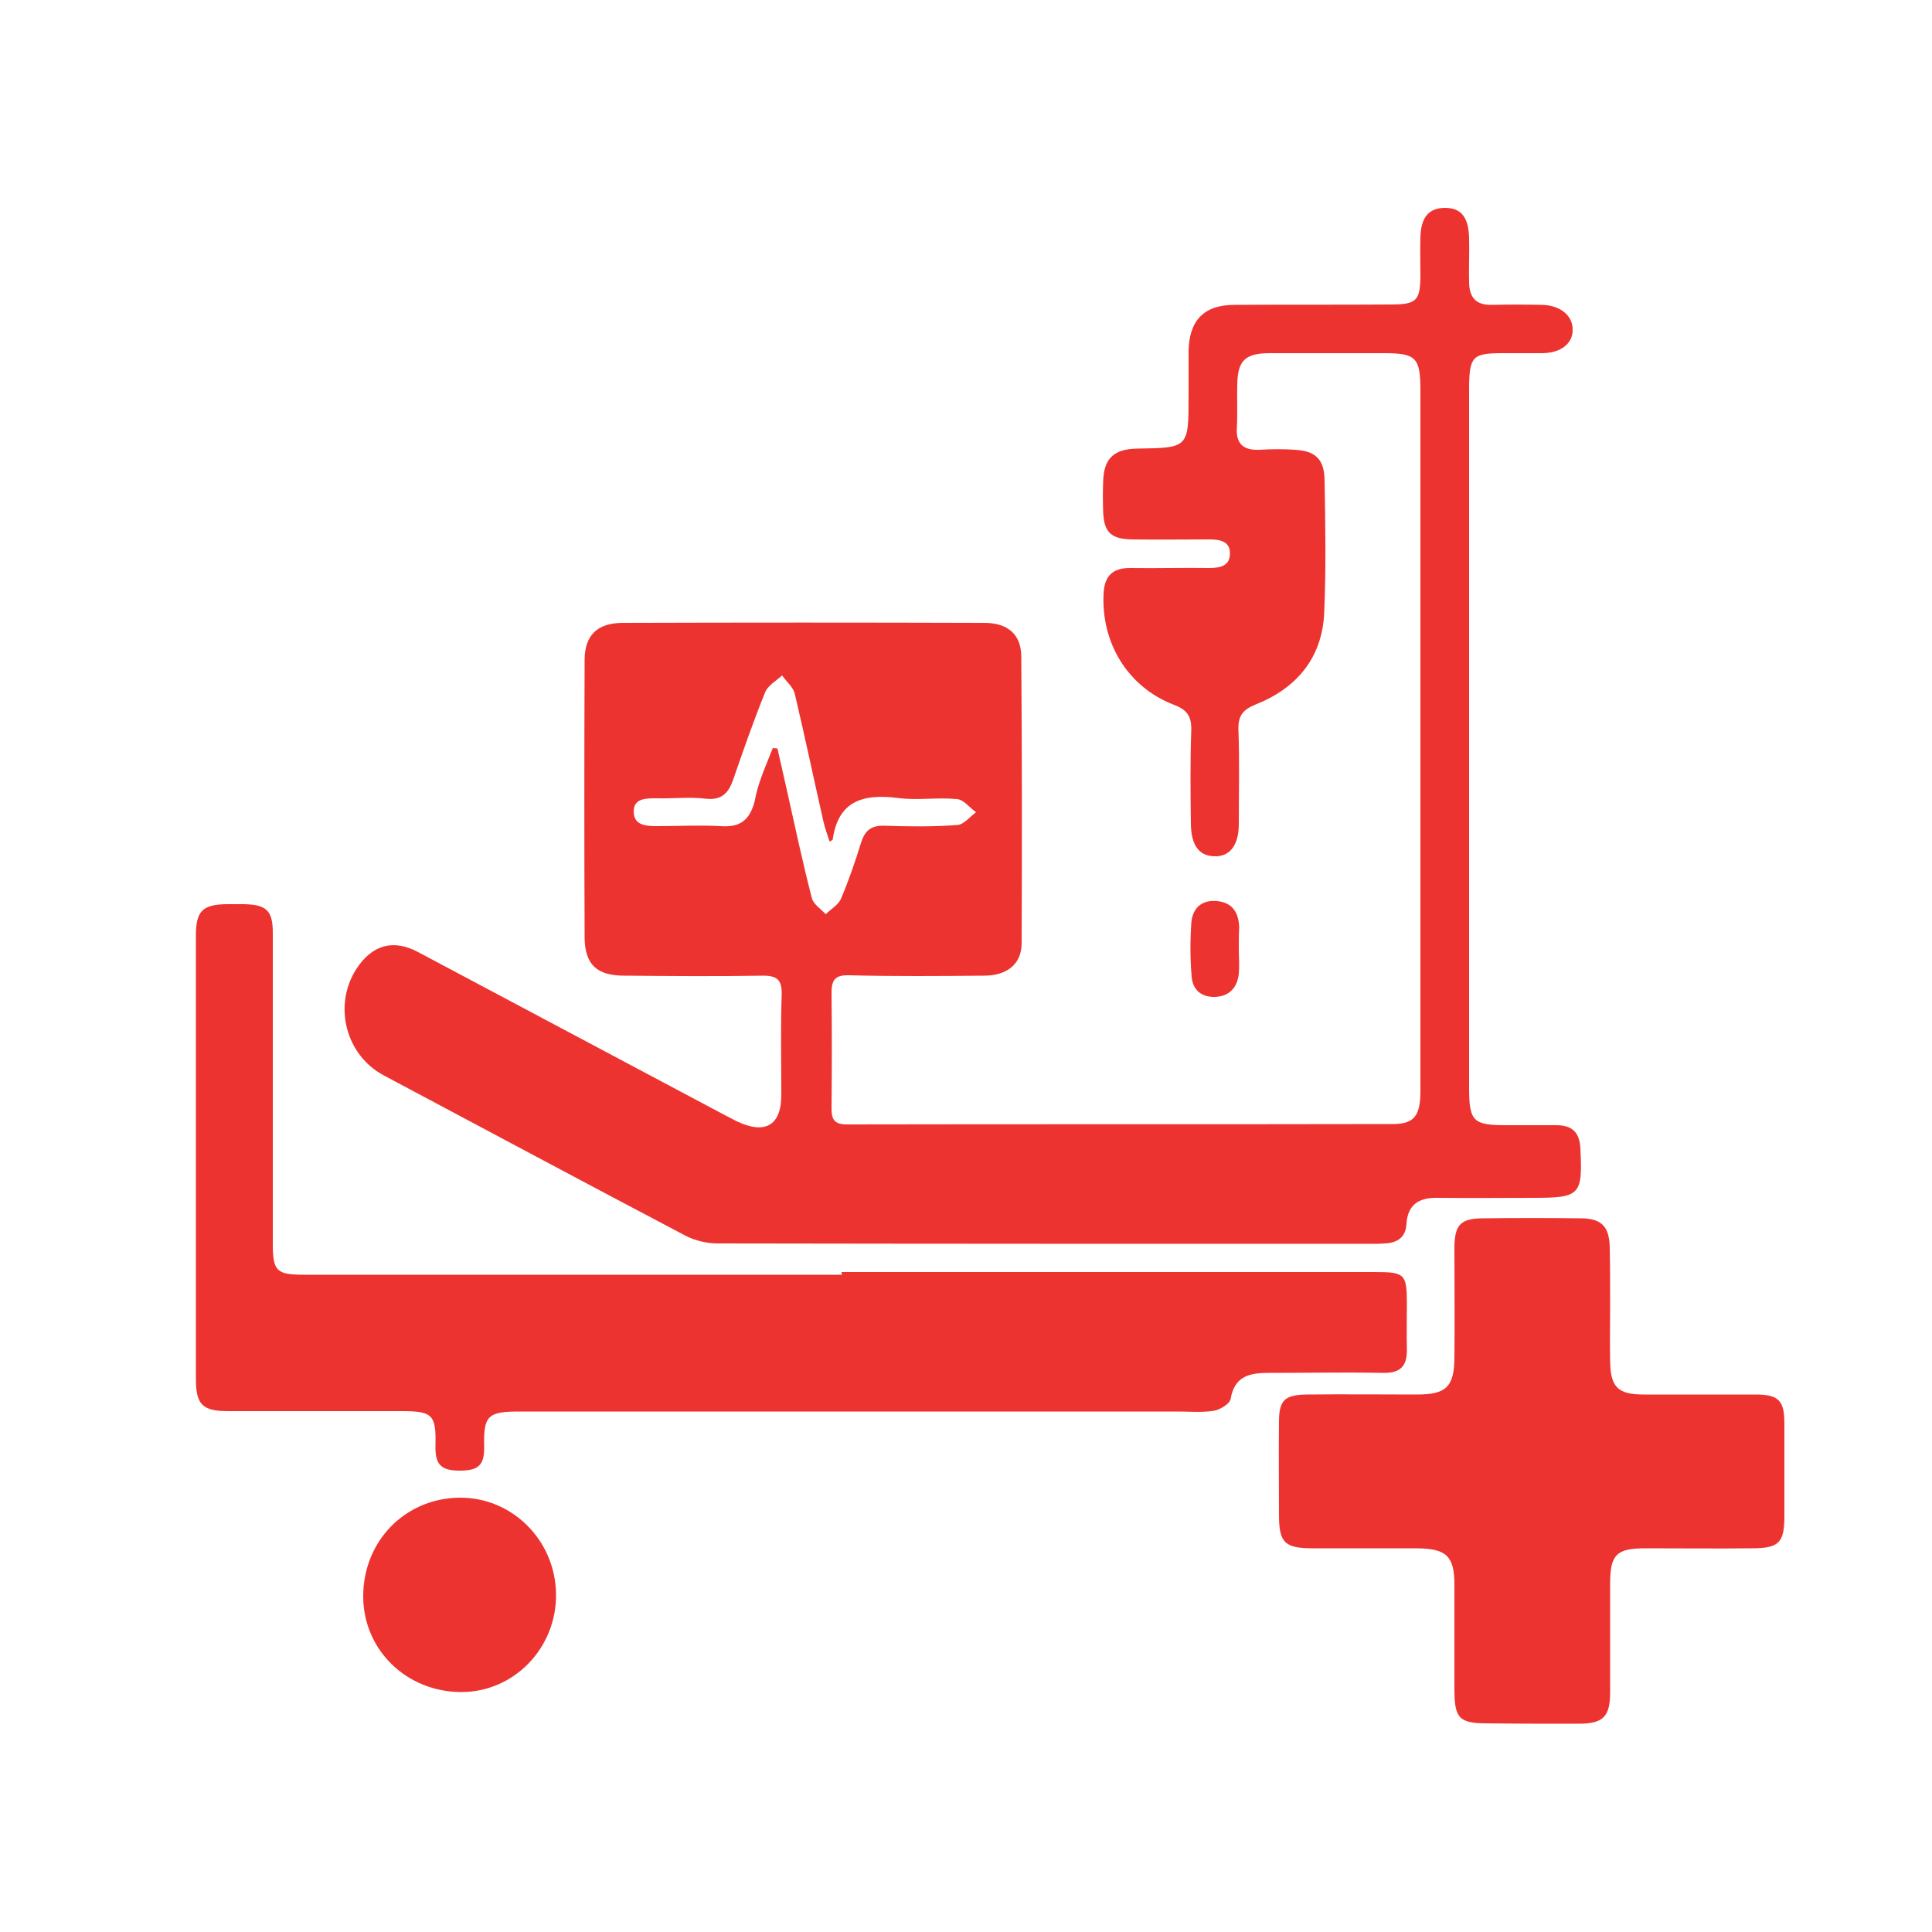
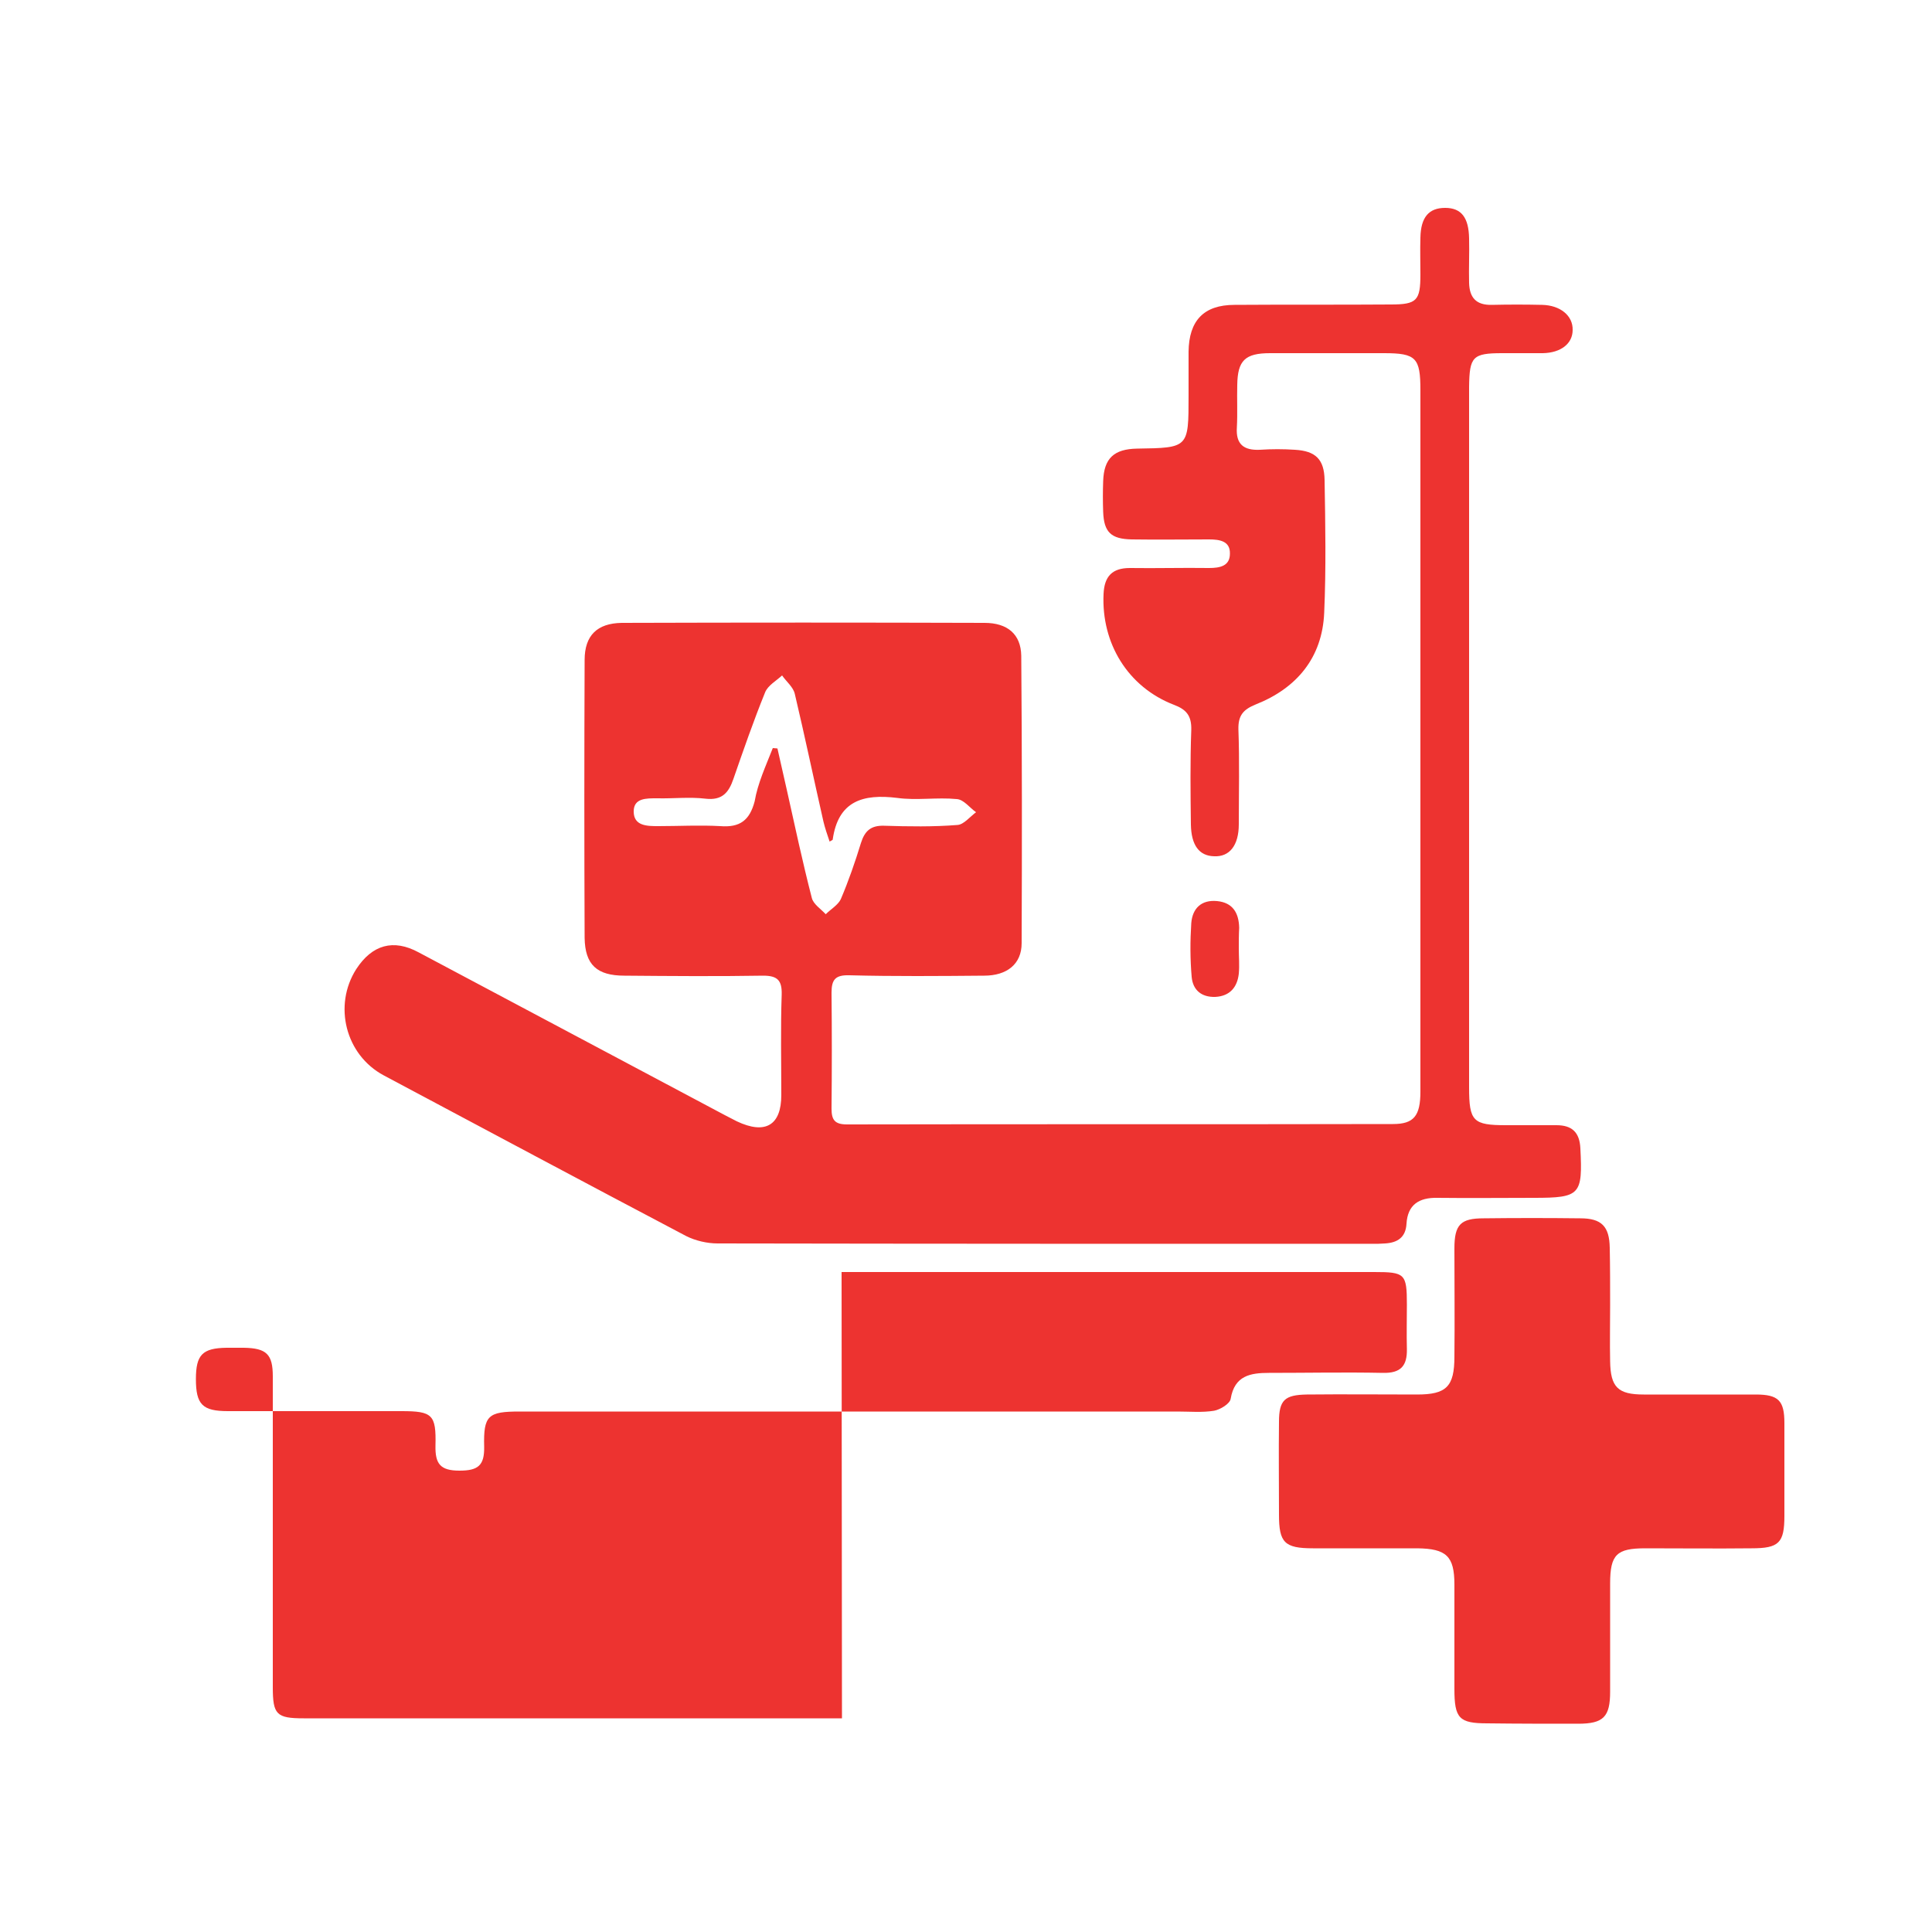
<svg xmlns="http://www.w3.org/2000/svg" version="1.1" id="Layer_1" x="0px" y="0px" viewBox="0 0 500 500" style="enable-background:new 0 0 500 500;" xml:space="preserve">
  <style type="text/css">
	.st0{fill:#ED3330;}
</style>
  <g>
    <path class="st0" d="M367.6,190.9c0-30,0-59.9,0-89.9c0-8.4-1.1-9.6-9.4-9.6c-9.8,0-19.6,0-29.5,0c-6.5,0-8.4,1.9-8.5,8.2   c-0.1,3.7,0.1,7.3-0.1,11c-0.3,4.4,1.8,6,6,5.8c3-0.2,6-0.2,9,0c5.4,0.3,7.6,2.5,7.7,7.8c0.2,11.5,0.4,23-0.1,34.4   c-0.5,11.6-7.1,19.5-17.7,23.7c-3.2,1.3-4.6,2.8-4.5,6.5c0.3,8.1,0.1,16.3,0.1,24.5c0,5.5-2.4,8.5-6.4,8.3c-3.9-0.1-5.9-2.9-6-8.2   c-0.1-8.2-0.2-16.3,0.1-24.5c0.1-3.7-1.3-5.3-4.5-6.5c-11.9-4.6-18.8-15.9-18.2-28.7c0.2-4.5,2.2-6.7,6.8-6.7   c6.8,0.1,13.6-0.1,20.5,0c2.8,0,5.4-0.5,5.4-3.7c0.1-3.3-2.7-3.7-5.4-3.7c-6.7,0-13.3,0.1-20,0c-5.4-0.1-7.2-1.9-7.4-7.1   c-0.1-2.7-0.1-5.3,0-8c0.2-5.9,2.8-8.3,8.8-8.4c13.3-0.2,13.3-0.2,13.3-13.6c0-3.8,0-7.7,0-11.5c0.1-8,3.9-12.1,11.9-12.1   c13.5-0.1,27,0,40.4-0.1c6.8,0,7.7-1,7.7-7.8c0-3.2-0.1-6.3,0-9.5c0.1-5.3,2.2-7.7,6.4-7.7c4.2,0,6.1,2.5,6.2,7.9   c0.1,3.8-0.1,7.7,0,11.5c0.1,3.8,1.8,5.8,5.9,5.7c4.3-0.1,8.7-0.1,13,0c4.7,0.1,8,2.8,7.9,6.5c0,3.5-3,5.9-7.7,6c-3.5,0-7,0-10.5,0   c-7.7,0-8.5,0.9-8.6,8.7c0,3.3,0,6.7,0,10c0,57.1,0,114.2,0,171.3c0,8.8,1,9.8,9.6,9.8c4.3,0,8.7,0,13,0c4,0,6,1.8,6.2,6   c0.6,12,0,12.8-12,12.8c-8.3,0-16.6,0.1-25,0c-4.8-0.1-7.7,1.8-8,6.7c-0.2,3.6-2.4,4.9-5.5,5.1c-1.2,0.1-2.3,0.1-3.5,0.1   c-56.4,0-112.8,0-169.3-0.1c-2.7,0-5.7-0.7-8.1-1.9c-26.2-13.8-52.2-27.7-78.3-41.6c-9.9-5.3-13.1-18.1-7.1-27.5   c4.1-6.3,9.6-7.9,16.2-4.3c26.4,14,52.8,28.1,79.2,42.1c1,0.5,2.1,1.1,3.1,1.6c7.4,3.5,11.5,1,11.5-6.8c0-8.7-0.2-17.3,0.1-26   c0.1-3.7-1.1-4.9-4.8-4.9c-12,0.2-24,0.1-35.9,0c-7.1,0-10.2-2.8-10.3-9.8c-0.1-24-0.1-47.9,0-71.9c0-6.4,3.3-9.5,9.6-9.6   c31.3-0.1,62.6-0.1,93.9,0c5.9,0,9.4,2.9,9.5,8.5c0.2,24.8,0.2,49.6,0.1,74.4c0,5.4-3.8,8.4-9.7,8.4c-11.6,0.1-23.3,0.2-34.9-0.1   c-3.6-0.1-4.6,1.1-4.6,4.5c0.1,10,0.1,20,0,30c0,2.9,0.8,4.1,4,4.1c47.1-0.1,94.2,0,141.3-0.1c5.4,0,7.1-2.1,7.1-8.4   c0-26.5,0-52.9,0-79.4C367.6,199.2,367.6,195,367.6,190.9C367.6,190.9,367.6,190.9,367.6,190.9z M200,193.6c0.4,0,0.8,0.1,1.2,0.1   c0.8,3.5,1.6,7.1,2.4,10.6c2.1,9.4,4.1,18.8,6.5,28.1c0.4,1.6,2.3,2.8,3.6,4.2c1.3-1.3,3.2-2.4,3.9-3.9c2-4.7,3.7-9.6,5.2-14.5   c1-3.2,2.6-4.6,6-4.5c6.3,0.2,12.7,0.3,19-0.2c1.6-0.1,3.2-2.1,4.8-3.3c-1.7-1.2-3.2-3.3-5-3.4c-5.1-0.5-10.4,0.4-15.4-0.3   c-8.9-1.1-15.3,0.8-16.7,10.8c0,0.1-0.3,0.2-0.8,0.5c-0.6-1.8-1.2-3.5-1.6-5.2c-2.5-11-4.8-22-7.4-33c-0.4-1.8-2.2-3.2-3.3-4.8   c-1.5,1.4-3.7,2.6-4.4,4.4c-3,7.4-5.6,14.9-8.2,22.4c-1.2,3.5-2.9,5.6-7.2,5.1c-4.1-0.5-8.3,0-12.5-0.1c-2.8,0-6.1-0.1-6.1,3.4   c0,3.8,3.5,3.8,6.4,3.8c5.3,0,10.7-0.3,16,0c5.1,0.4,7.6-1.5,8.9-6.4C196.1,202.7,198.2,198.2,200,193.6z" />
-     <path class="st0" d="M217.8,329.2c45.9,0,91.9,0,137.8,0c8,0,8.5,0.4,8.5,8.4c0,3.8-0.1,7.7,0,11.5c0.1,4.4-1.6,6.3-6.2,6.2   c-9.8-0.2-19.6,0-29.5,0c-4.8,0-8.9,0.7-9.9,6.7c-0.2,1.3-2.7,2.8-4.3,3.1c-3.1,0.5-6.3,0.2-9.5,0.2c-56.7,0-113.5,0-170.2,0   c-8.2,0-9.4,1-9.2,9.1c0.1,4.9-1.6,6.2-6.4,6.2c-5,0-6.3-1.8-6.2-6.5c0.2-8-0.8-8.9-8.8-8.9c-15,0-30,0-44.9,0   c-6.6,0-8.3-1.7-8.3-8.3c0-38.3,0-76.6,0-114.8c0-6.3,1.7-8,7.9-8.1c1.5,0,3,0,4.5,0c5.9,0.1,7.5,1.7,7.5,7.4c0,26.8,0,53.6,0,80.4   c0,7.1,0.9,8.1,8,8.1c46.4,0,92.9,0,139.3,0C217.8,329.7,217.8,329.4,217.8,329.2z" />
+     <path class="st0" d="M217.8,329.2c45.9,0,91.9,0,137.8,0c8,0,8.5,0.4,8.5,8.4c0,3.8-0.1,7.7,0,11.5c0.1,4.4-1.6,6.3-6.2,6.2   c-9.8-0.2-19.6,0-29.5,0c-4.8,0-8.9,0.7-9.9,6.7c-0.2,1.3-2.7,2.8-4.3,3.1c-3.1,0.5-6.3,0.2-9.5,0.2c-56.7,0-113.5,0-170.2,0   c-8.2,0-9.4,1-9.2,9.1c0.1,4.9-1.6,6.2-6.4,6.2c-5,0-6.3-1.8-6.2-6.5c0.2-8-0.8-8.9-8.8-8.9c-15,0-30,0-44.9,0   c-6.6,0-8.3-1.7-8.3-8.3c0-6.3,1.7-8,7.9-8.1c1.5,0,3,0,4.5,0c5.9,0.1,7.5,1.7,7.5,7.4c0,26.8,0,53.6,0,80.4   c0,7.1,0.9,8.1,8,8.1c46.4,0,92.9,0,139.3,0C217.8,329.7,217.8,329.4,217.8,329.2z" />
    <path class="st0" d="M416.7,337.8c0,4.8-0.1,9.7,0,14.5c0.1,6.7,2,8.6,8.7,8.6c9.7,0,19.3,0,29,0c5.9,0,7.4,1.6,7.4,7.4   c0,8,0,16,0,24c0,7-1.4,8.4-8.5,8.4c-9.2,0.1-18.3,0-27.5,0c-7.4,0-9.1,1.6-9.1,9.1c0,9.3,0,18.6,0,28c0,6.5-1.7,8.3-8.3,8.3   c-7.8,0-15.6,0-23.5-0.1c-7.3,0-8.5-1.3-8.5-8.9c0-9,0-18,0-27c0-7.4-2.1-9.3-9.6-9.4c-9,0-18,0-27,0c-7.4,0-8.8-1.5-8.8-8.7   c0-8-0.1-16,0-24c0-5.7,1.5-7,7.2-7.1c9.5-0.1,19,0,28.5,0c7.6,0,9.7-2,9.7-9.8c0.1-9.3,0-18.6,0-28c0-6.2,1.6-7.8,7.6-7.8   c8.3-0.1,16.6-0.1,25,0c5.5,0,7.5,2.1,7.6,7.6C416.7,327.8,416.7,332.8,416.7,337.8z" />
-     <path class="st0" d="M143.9,412.5c0.2,13.9-10.8,25.4-24.5,25.4c-14.1,0-25.3-10.8-25.4-24.6c-0.1-14.3,10.7-25.5,24.8-25.7   C132.4,387.4,143.7,398.5,143.9,412.5z" />
    <path class="st0" d="M320.6,245.5c0,2.2,0.2,4.3,0,6.5c-0.4,3.5-2.3,5.8-6.1,6c-3.6,0.1-5.8-1.8-6.1-5.2c-0.4-4.6-0.4-9.3-0.1-13.9   c0.3-3.8,2.6-6.1,6.7-5.7c4,0.4,5.6,3,5.7,6.9C320.6,241.8,320.6,243.6,320.6,245.5z" />
  </g>
</svg>